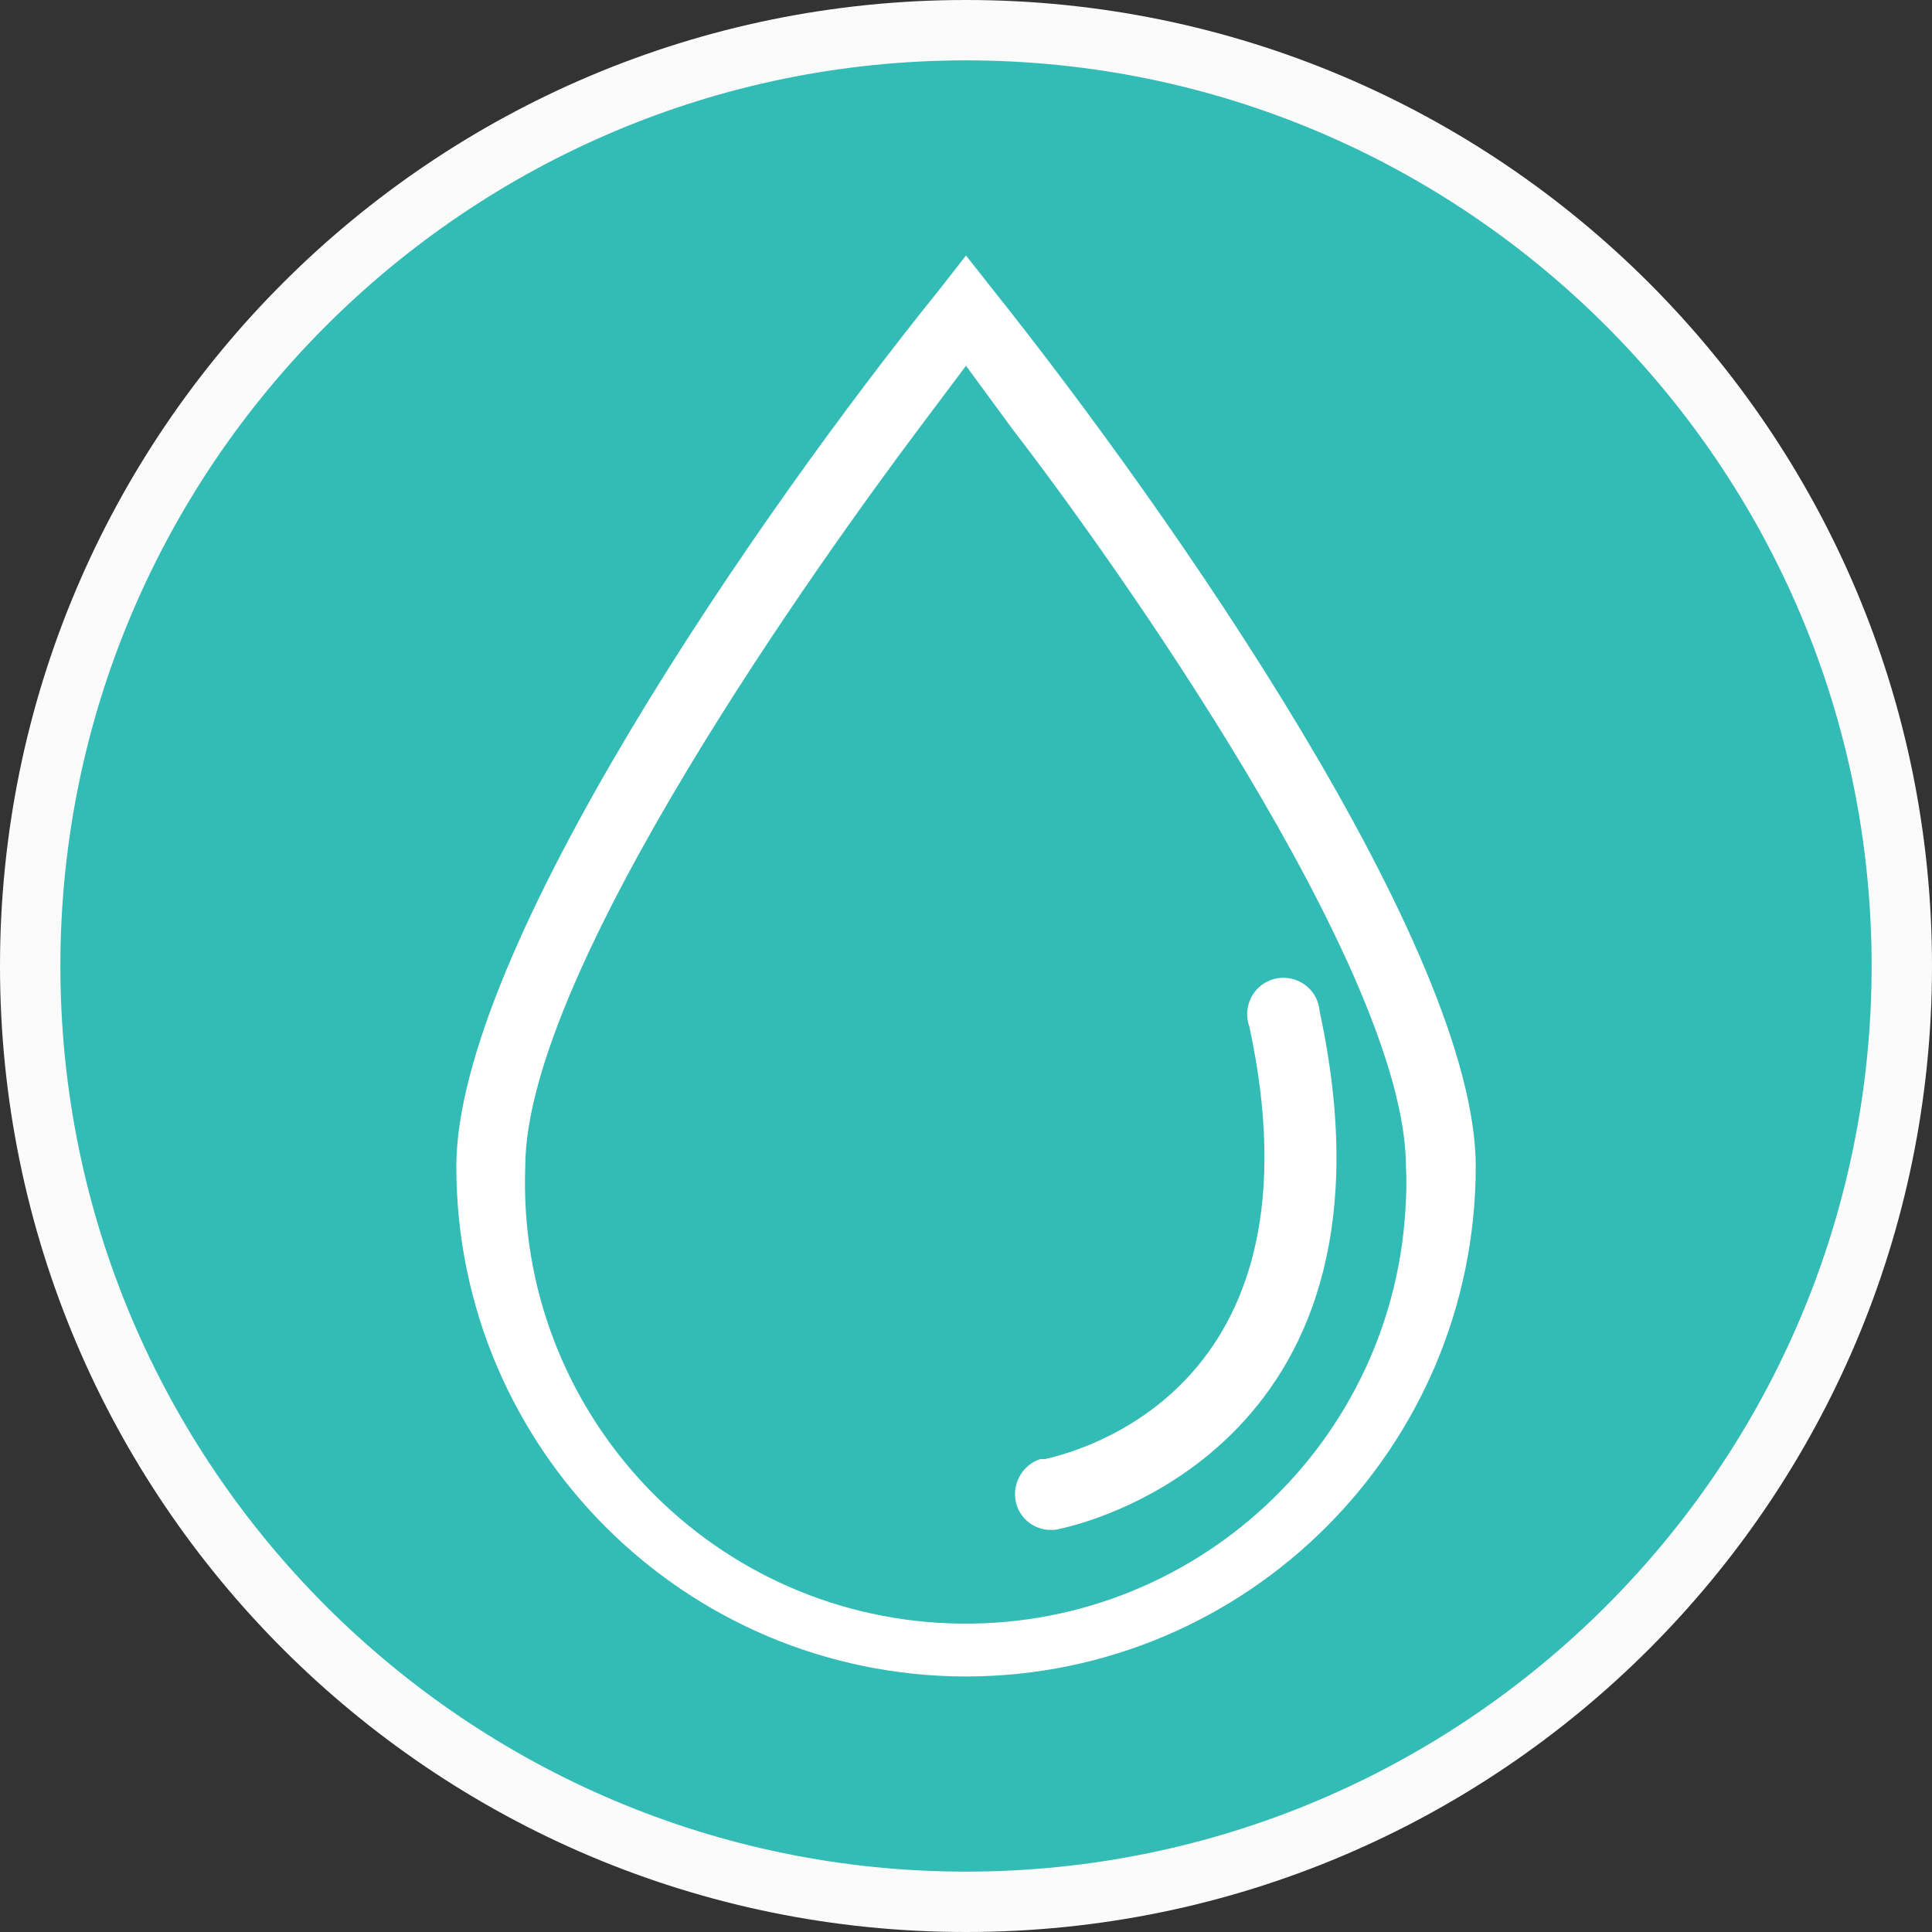
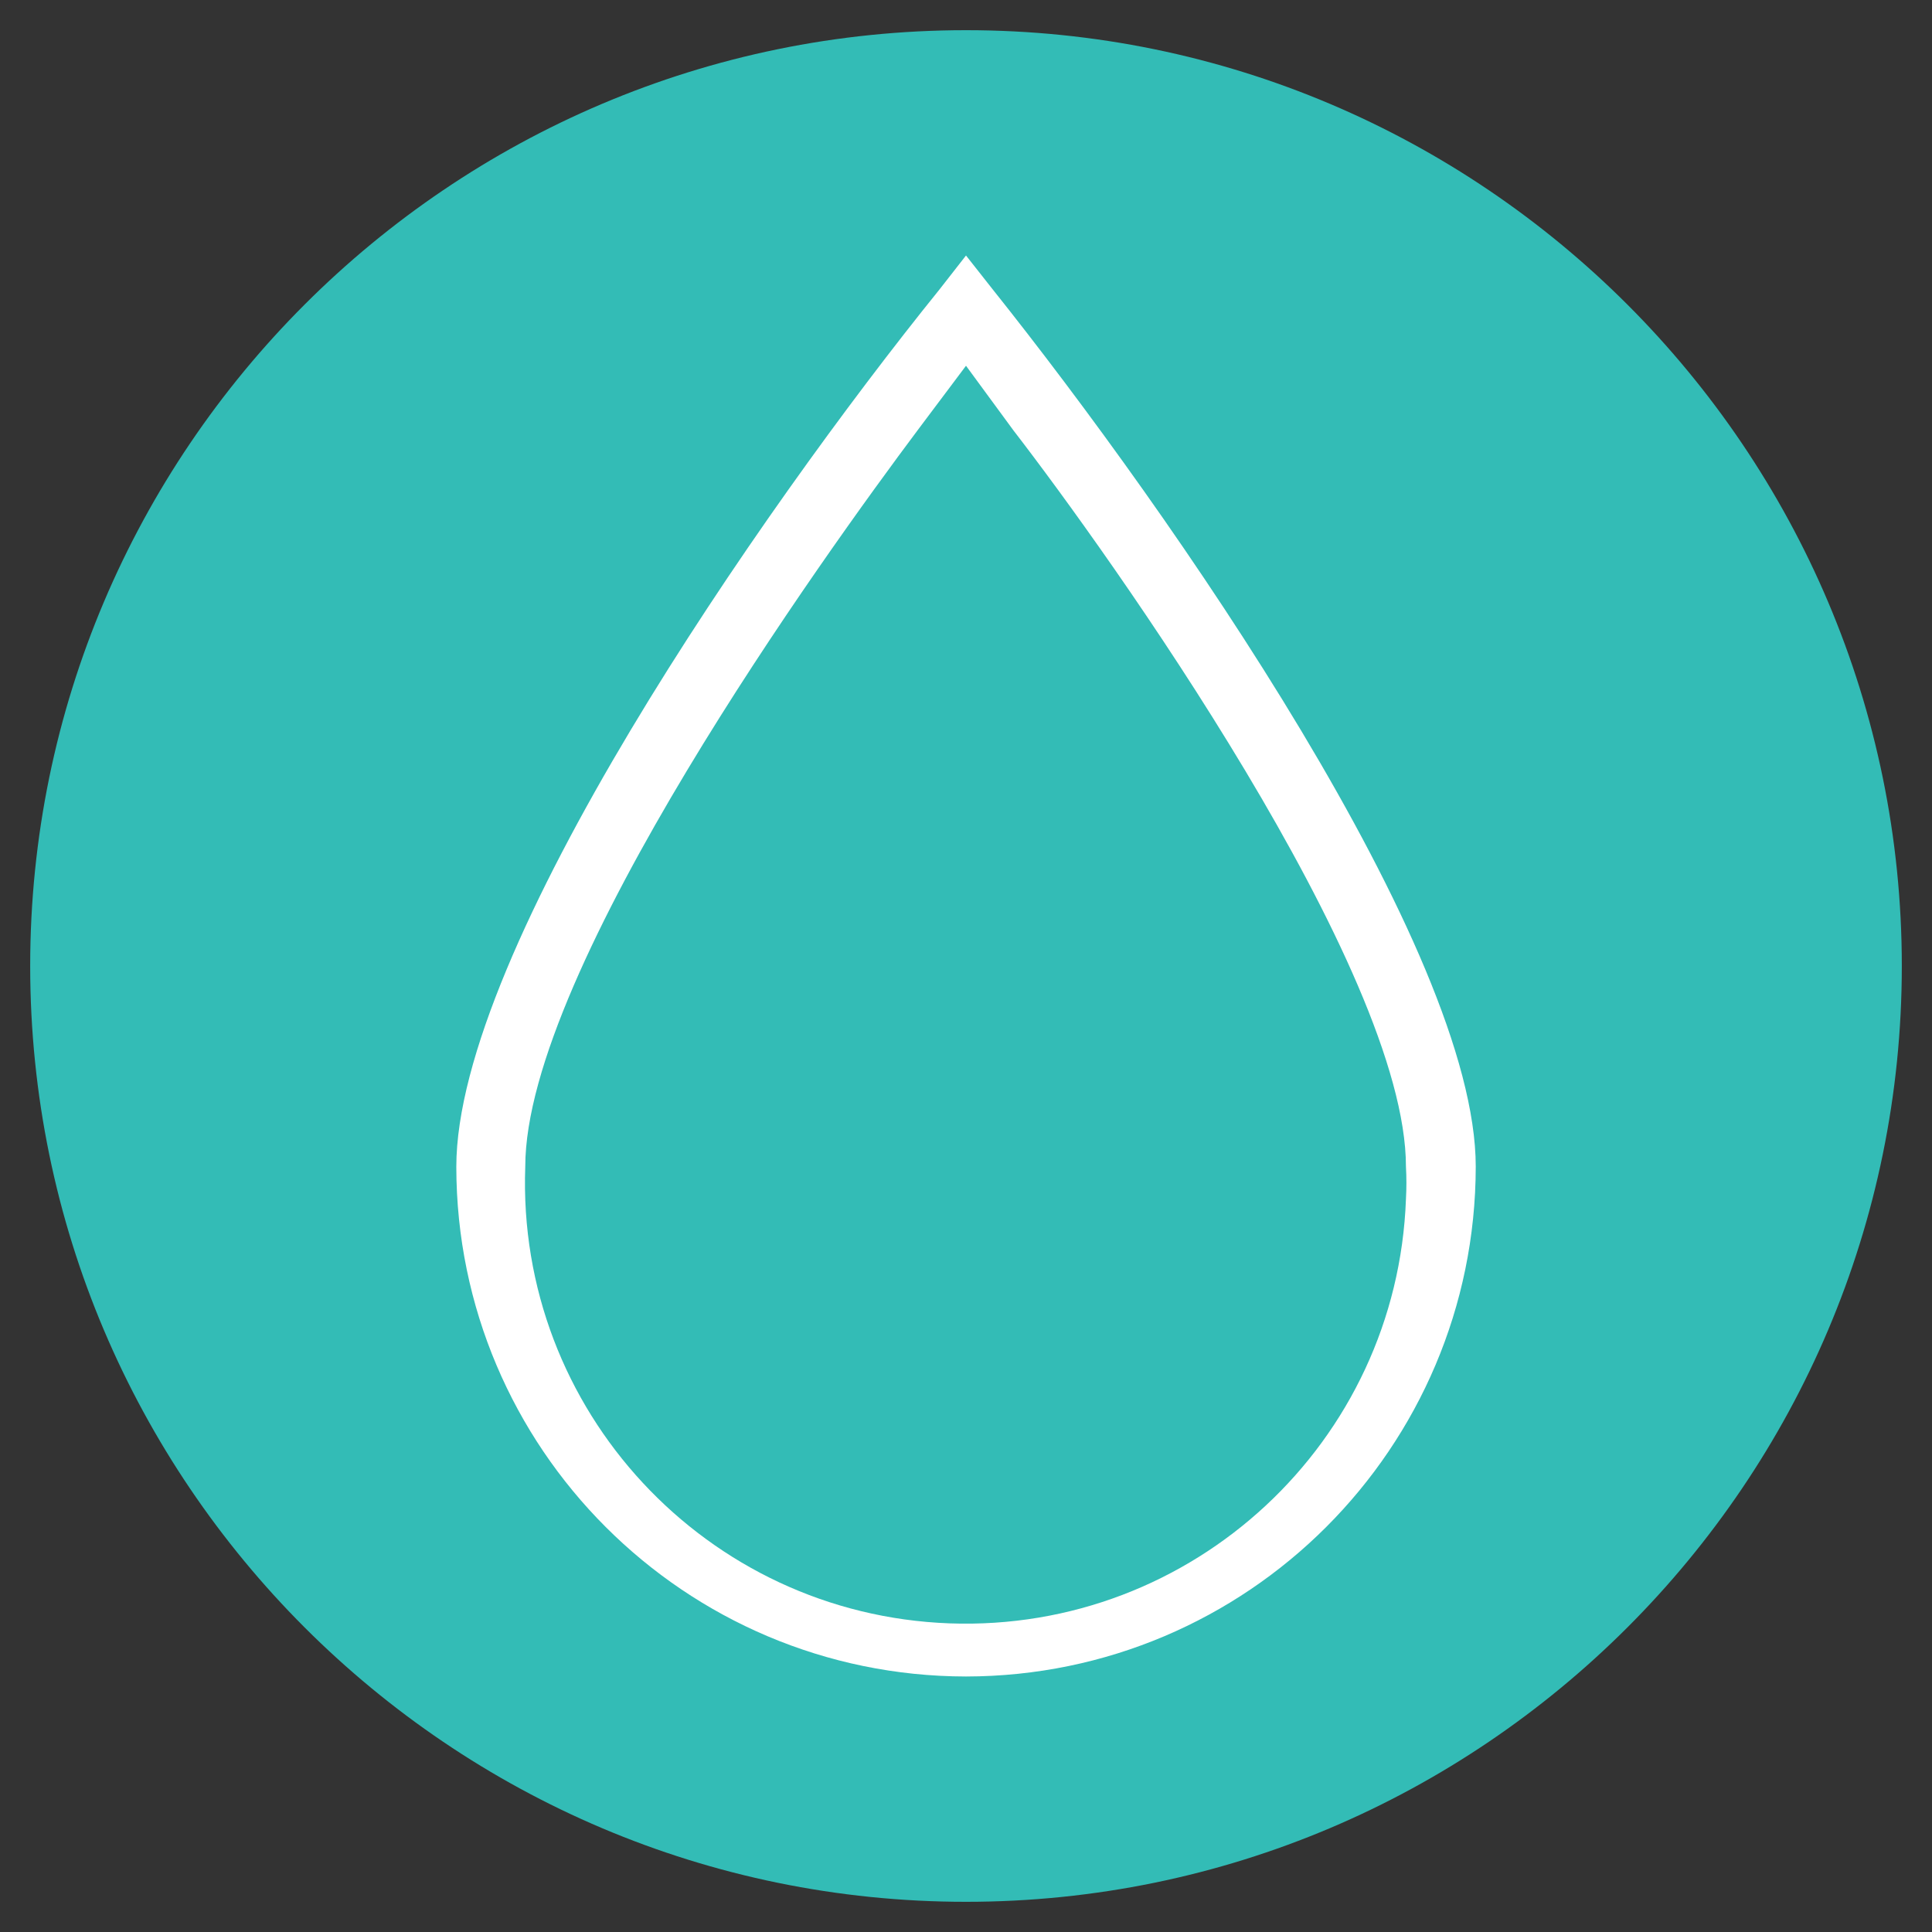
<svg xmlns="http://www.w3.org/2000/svg" version="1.0" id="Layer_1" x="0px" y="0px" width="32px" height="32px" viewBox="0 0 32 32" enable-background="new 0 0 32 32" xml:space="preserve">
  <rect x="0" y="0" width="32" height="32" fill="#333333" stroke="none" />
  <g>
    <path fill="#33BCB6" d="M16,31.5C7.453,31.5,0.5,24.547,0.5,16S7.453,0.5,16,0.5S31.5,7.453,31.5,16S24.547,31.5,16,31.5z" />
-     <path fill="#FBFBFB" d="M16,1c8.271,0,15,6.729,15,15c0,8.271-6.729,15-15,15C7.729,31,1,24.271,1,16C1,7.729,7.729,1,16,1 M16,0   C7.164,0,0,7.164,0,16c0,8.836,7.164,16,16,16c8.836,0,16-7.164,16-16C32,7.164,24.836,0,16,0L16,0z" />
  </g>
  <g>
    <path fill="#FFFFFF" d="M16,27.768c-4.661-0.006-8.438-3.782-8.442-8.441c0-3.591,5.029-10.85,8-14.529L16,4.232l0.443,0.562   c2.958,3.708,8,10.94,8,14.529C24.438,23.983,20.661,27.762,16,27.768z M15.201,7.123C13.672,9.165,8.7,16.059,8.7,19.324   c-0.147,4.029,2.998,7.415,7.026,7.564c4.03,0.146,7.414-3,7.561-7.028c0.01-0.179,0.01-0.357,0-0.536   c0-3.265-4.93-10.16-6.498-12.191L16,6.058L15.201,7.123z" />
-     <path fill="#FFFFFF" d="M17.391,25.34c-0.254-0.004-0.476-0.173-0.553-0.413c-0.096-0.319,0.079-0.656,0.393-0.761h0.081   c0.789-0.178,4.637-1.33,3.382-7.159c-0.114-0.312,0.043-0.659,0.356-0.775c0.31-0.114,0.657,0.044,0.772,0.356   c0.019,0.05,0.03,0.106,0.035,0.161c1.528,7.072-3.688,8.441-4.29,8.57C17.51,25.336,17.45,25.343,17.391,25.34z" />
  </g>
</svg>